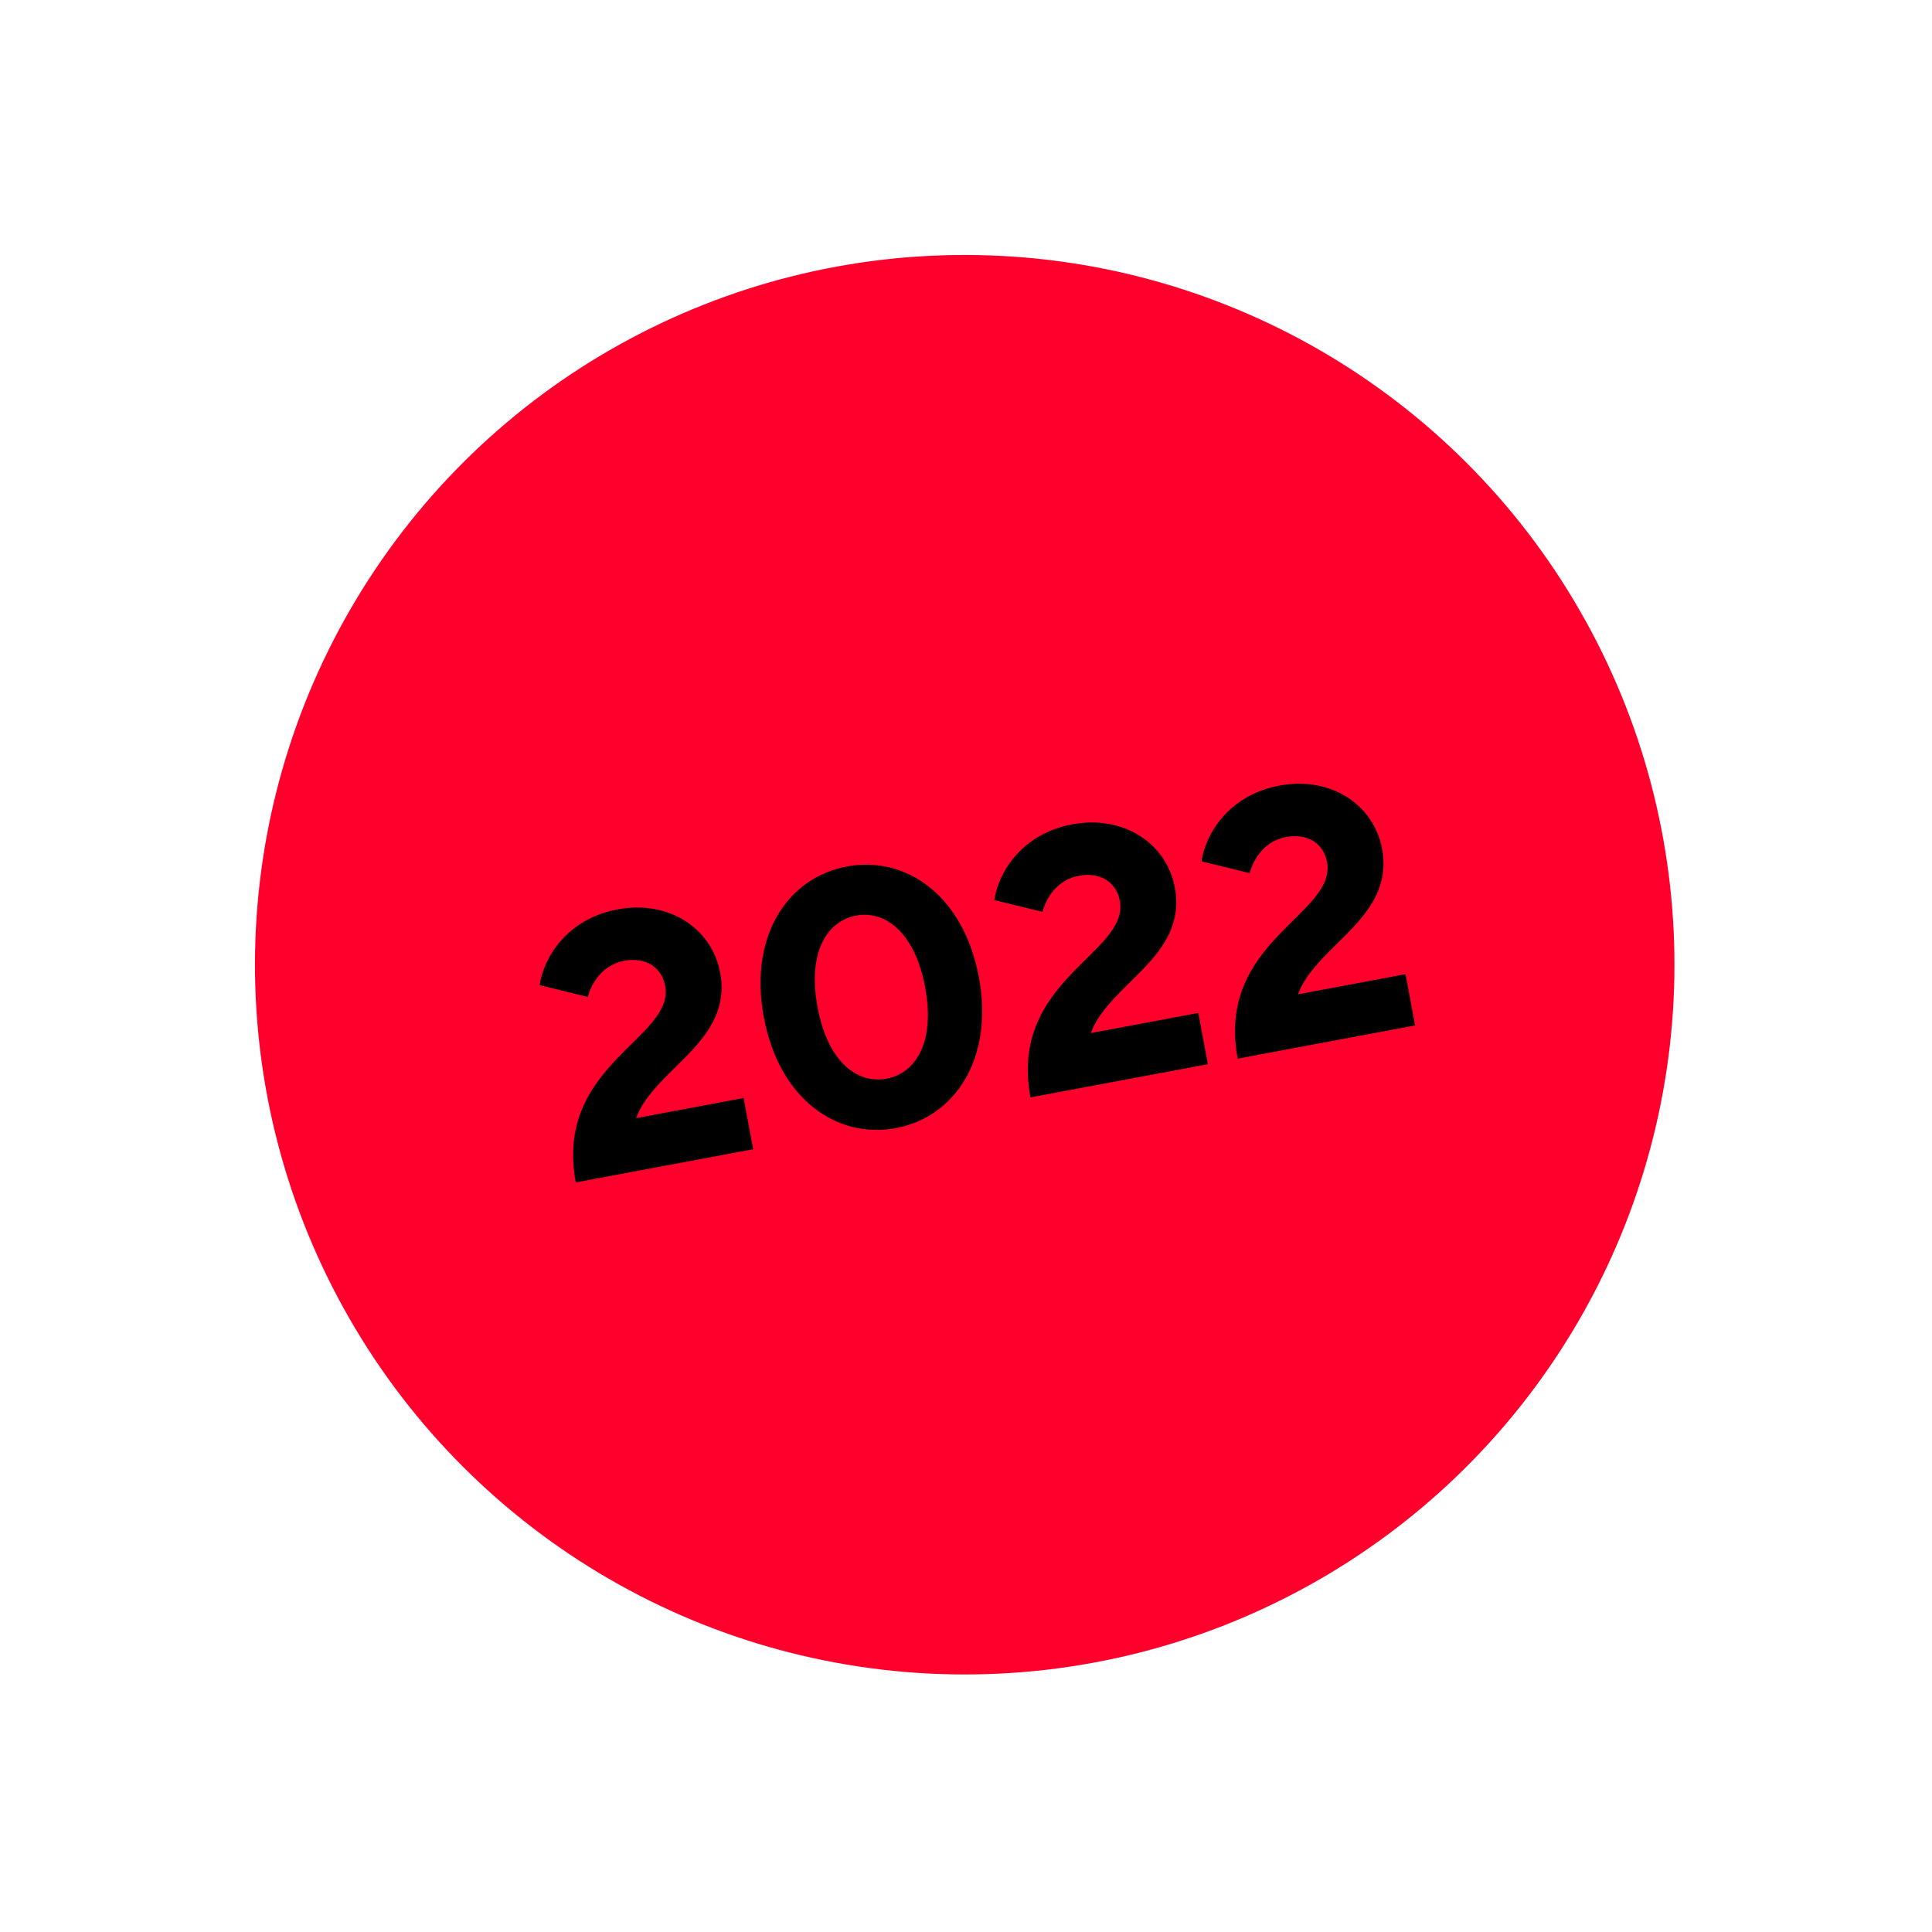
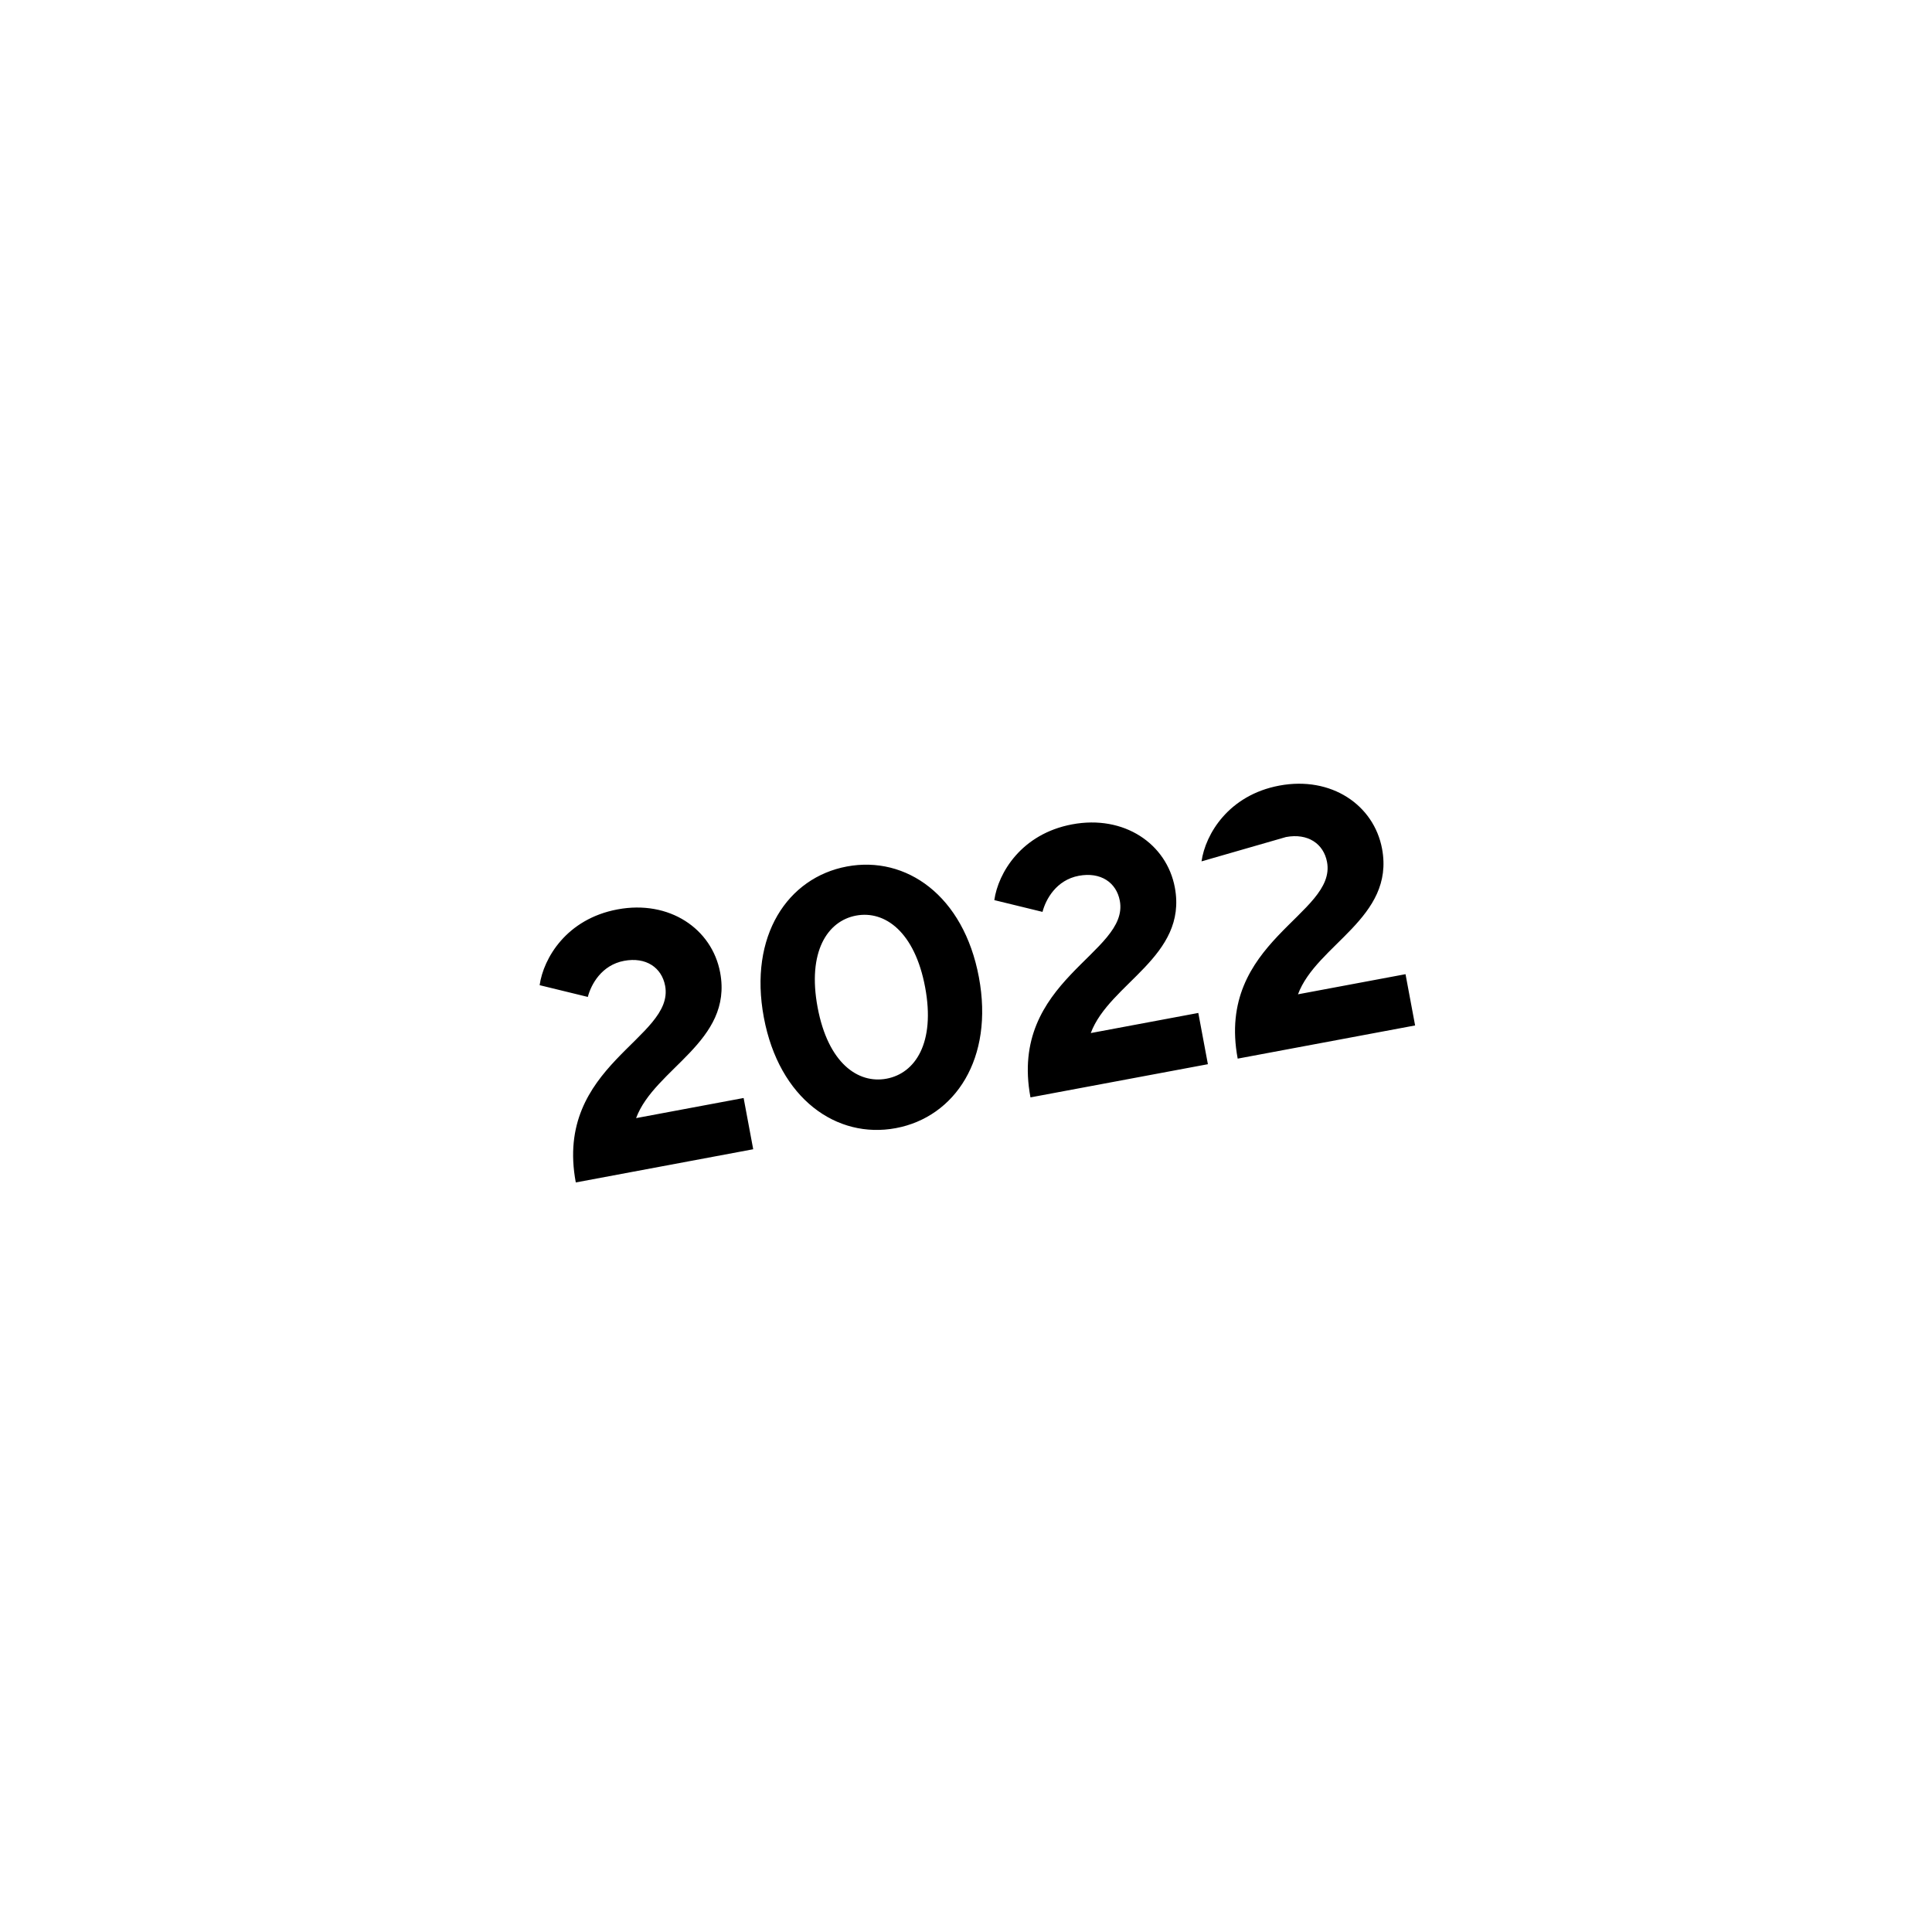
<svg xmlns="http://www.w3.org/2000/svg" width="294" height="294" viewBox="0 0 294 294" fill="none">
-   <circle cx="146.805" cy="146.805" r="108.005" transform="rotate(-28.972 146.805 146.805)" fill="#FF002C" />
-   <path d="M114.619 174.886L87.62 179.937C84.273 162.046 102.716 158.032 101.216 150.014C100.696 147.233 98.3 145.592 94.973 146.214C91.537 146.857 89.944 149.808 89.452 151.707L82.118 149.918C82.702 145.8 86.216 139.836 93.961 138.388C101.87 136.908 108.344 141.342 109.589 147.997C111.558 158.523 99.612 162.564 96.797 170.147L113.16 167.087L114.619 174.886ZM136.323 171.673C127.324 173.357 118.552 167.207 116.236 154.826C113.91 142.39 119.876 133.54 128.875 131.857C137.875 130.173 146.636 136.269 148.962 148.704C151.278 161.086 145.323 169.99 136.323 171.673ZM134.915 164.146C139.279 163.33 142.362 158.689 140.781 150.235C139.199 141.781 134.637 138.513 130.273 139.329C125.91 140.145 122.836 144.841 124.418 153.295C125.999 161.75 130.552 164.963 134.915 164.146ZM183.81 161.944L156.811 166.994C153.464 149.104 171.907 145.09 170.407 137.072C169.887 134.29 167.491 132.65 164.164 133.272C160.728 133.915 159.135 136.866 158.643 138.764L151.309 136.975C151.893 132.858 155.407 126.894 163.152 125.445C171.061 123.966 177.535 128.4 178.78 135.054C180.749 145.581 168.803 149.622 165.988 157.205L182.351 154.144L183.81 161.944ZM215.342 156.046L188.344 161.096C184.997 143.206 203.44 139.192 201.94 131.174C201.42 128.392 199.024 126.751 195.697 127.374C192.261 128.017 190.668 130.968 190.176 132.866L182.841 131.077C183.426 126.959 186.94 120.996 194.685 119.547C202.593 118.068 209.068 122.502 210.313 129.156C212.282 139.683 200.336 143.724 197.521 151.307L213.884 148.246L215.342 156.046Z" fill="black" />
+   <path d="M114.619 174.886L87.62 179.937C84.273 162.046 102.716 158.032 101.216 150.014C100.696 147.233 98.3 145.592 94.973 146.214C91.537 146.857 89.944 149.808 89.452 151.707L82.118 149.918C82.702 145.8 86.216 139.836 93.961 138.388C101.87 136.908 108.344 141.342 109.589 147.997C111.558 158.523 99.612 162.564 96.797 170.147L113.16 167.087L114.619 174.886ZM136.323 171.673C127.324 173.357 118.552 167.207 116.236 154.826C113.91 142.39 119.876 133.54 128.875 131.857C137.875 130.173 146.636 136.269 148.962 148.704C151.278 161.086 145.323 169.99 136.323 171.673ZM134.915 164.146C139.279 163.33 142.362 158.689 140.781 150.235C139.199 141.781 134.637 138.513 130.273 139.329C125.91 140.145 122.836 144.841 124.418 153.295C125.999 161.75 130.552 164.963 134.915 164.146ZM183.81 161.944L156.811 166.994C153.464 149.104 171.907 145.09 170.407 137.072C169.887 134.29 167.491 132.65 164.164 133.272C160.728 133.915 159.135 136.866 158.643 138.764L151.309 136.975C151.893 132.858 155.407 126.894 163.152 125.445C171.061 123.966 177.535 128.4 178.78 135.054C180.749 145.581 168.803 149.622 165.988 157.205L182.351 154.144L183.81 161.944ZM215.342 156.046L188.344 161.096C184.997 143.206 203.44 139.192 201.94 131.174C201.42 128.392 199.024 126.751 195.697 127.374L182.841 131.077C183.426 126.959 186.94 120.996 194.685 119.547C202.593 118.068 209.068 122.502 210.313 129.156C212.282 139.683 200.336 143.724 197.521 151.307L213.884 148.246L215.342 156.046Z" fill="black" />
</svg>